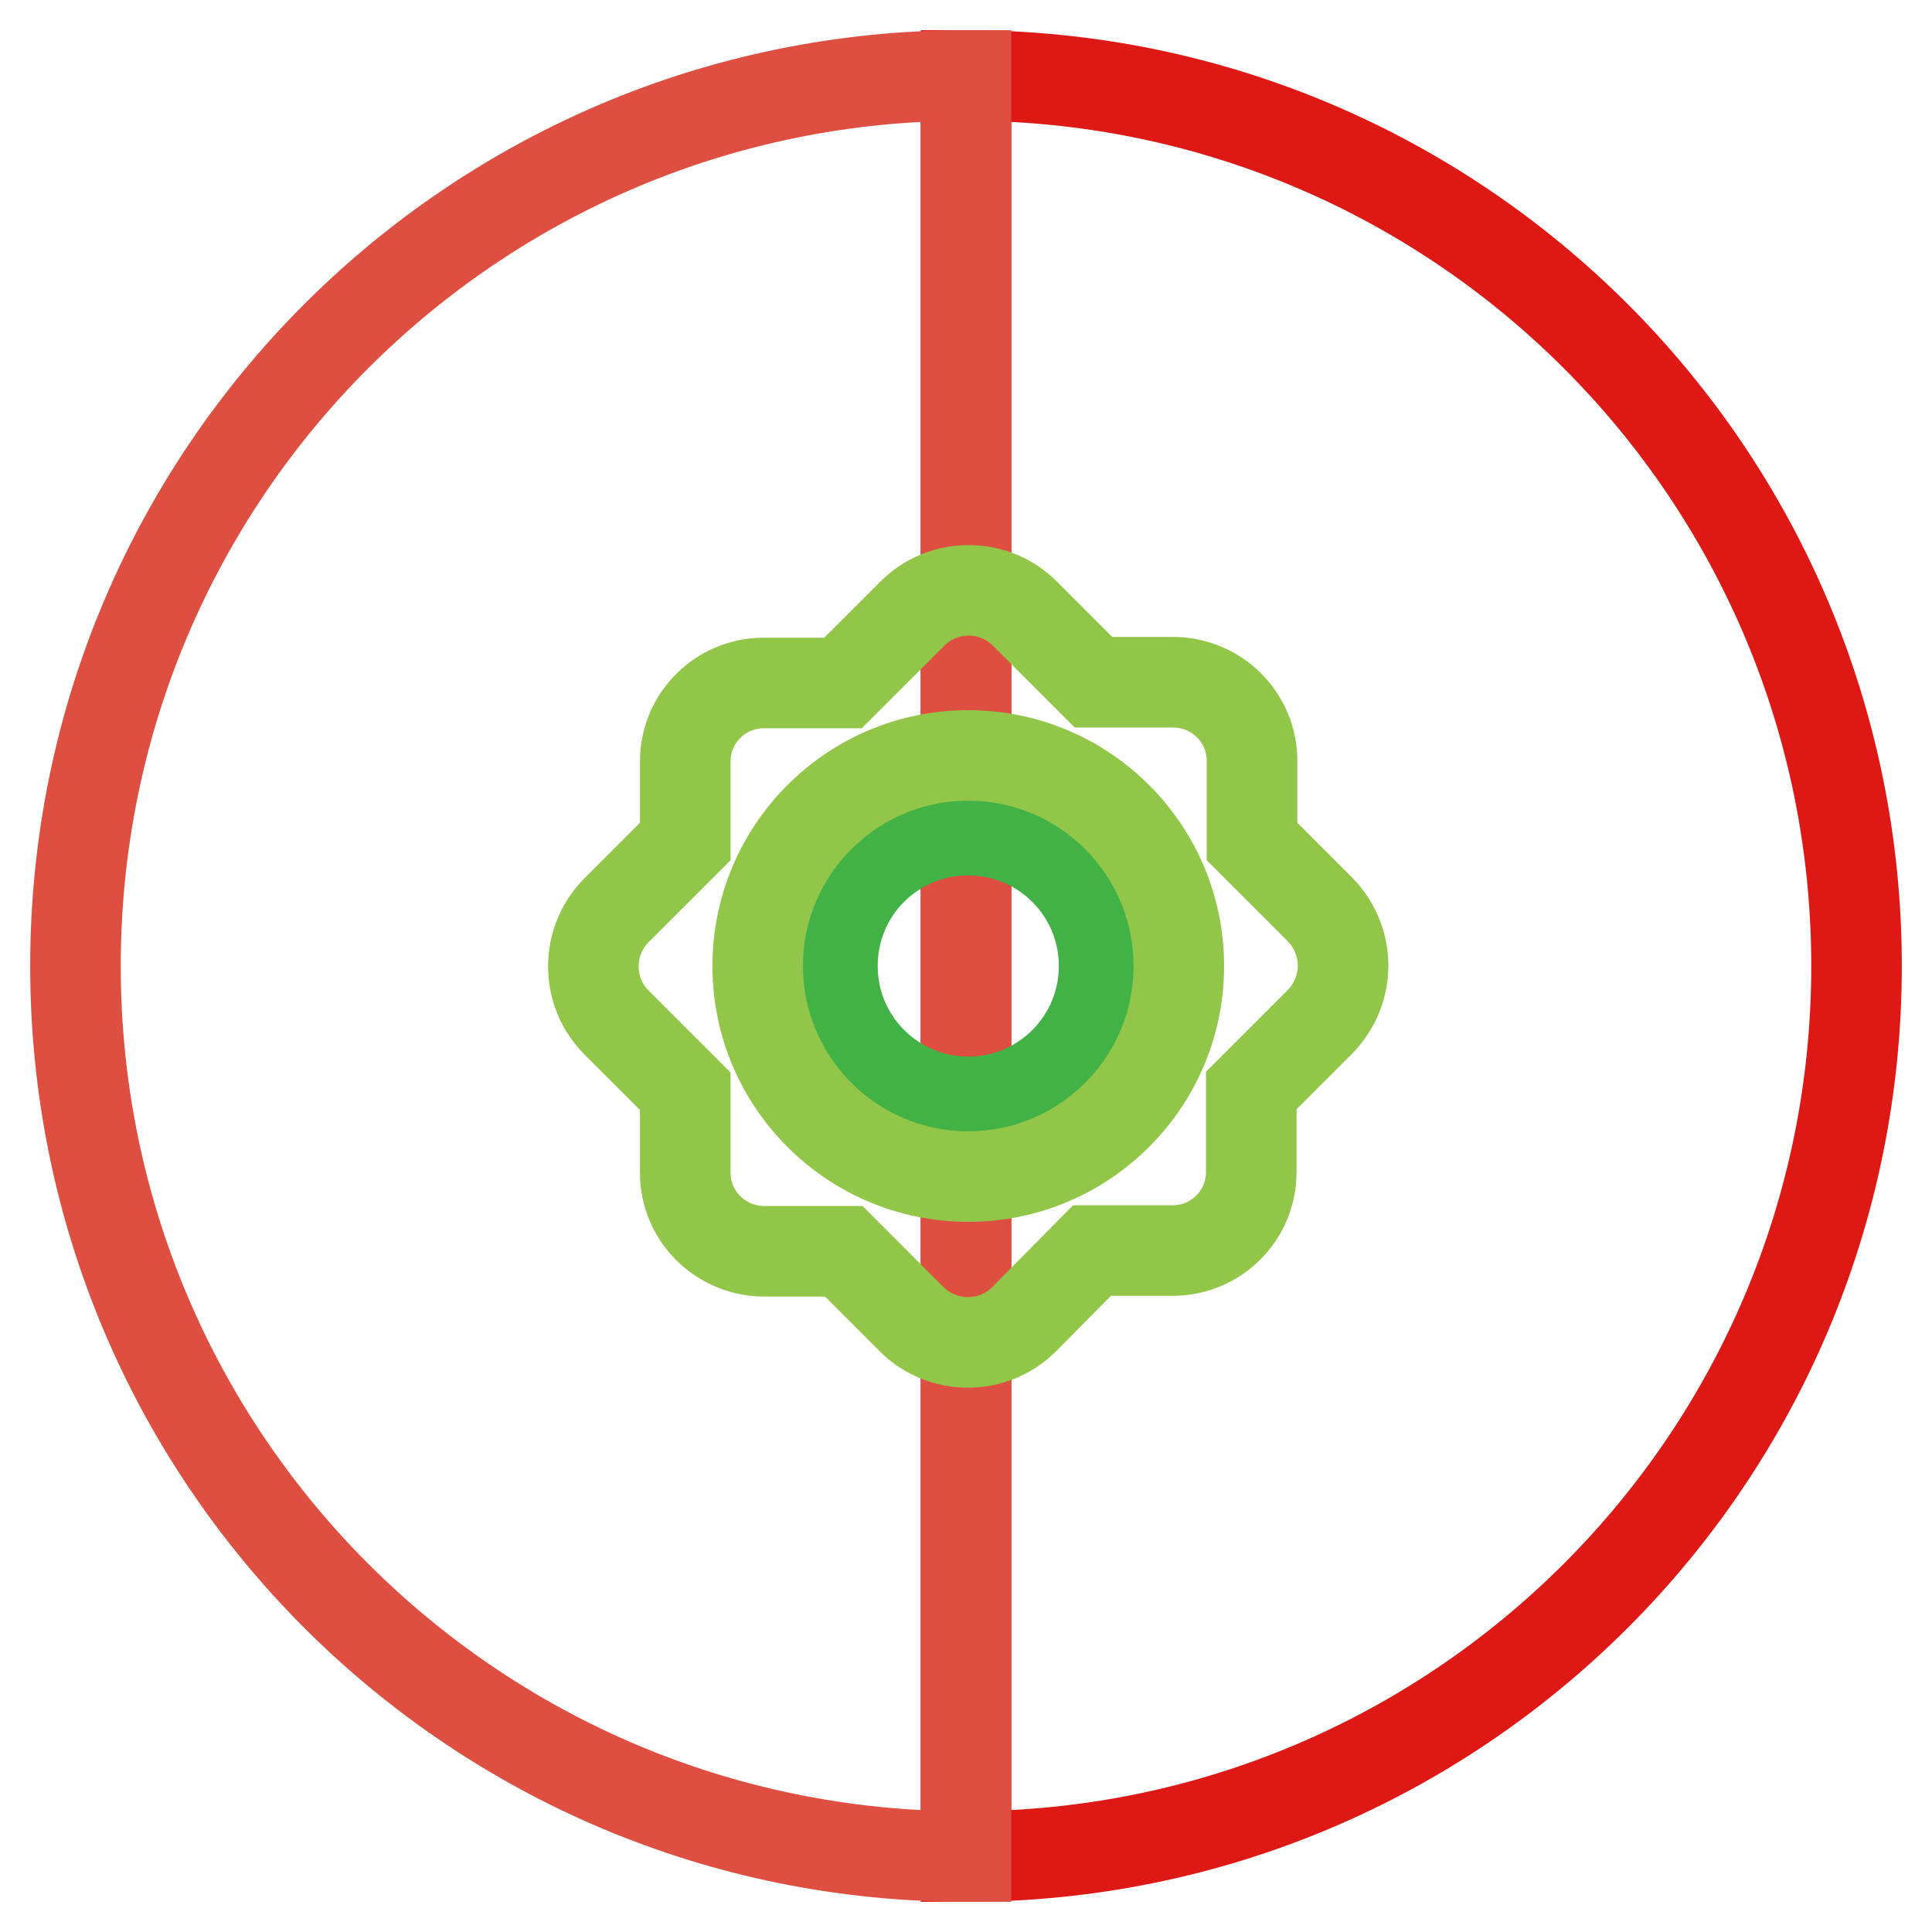
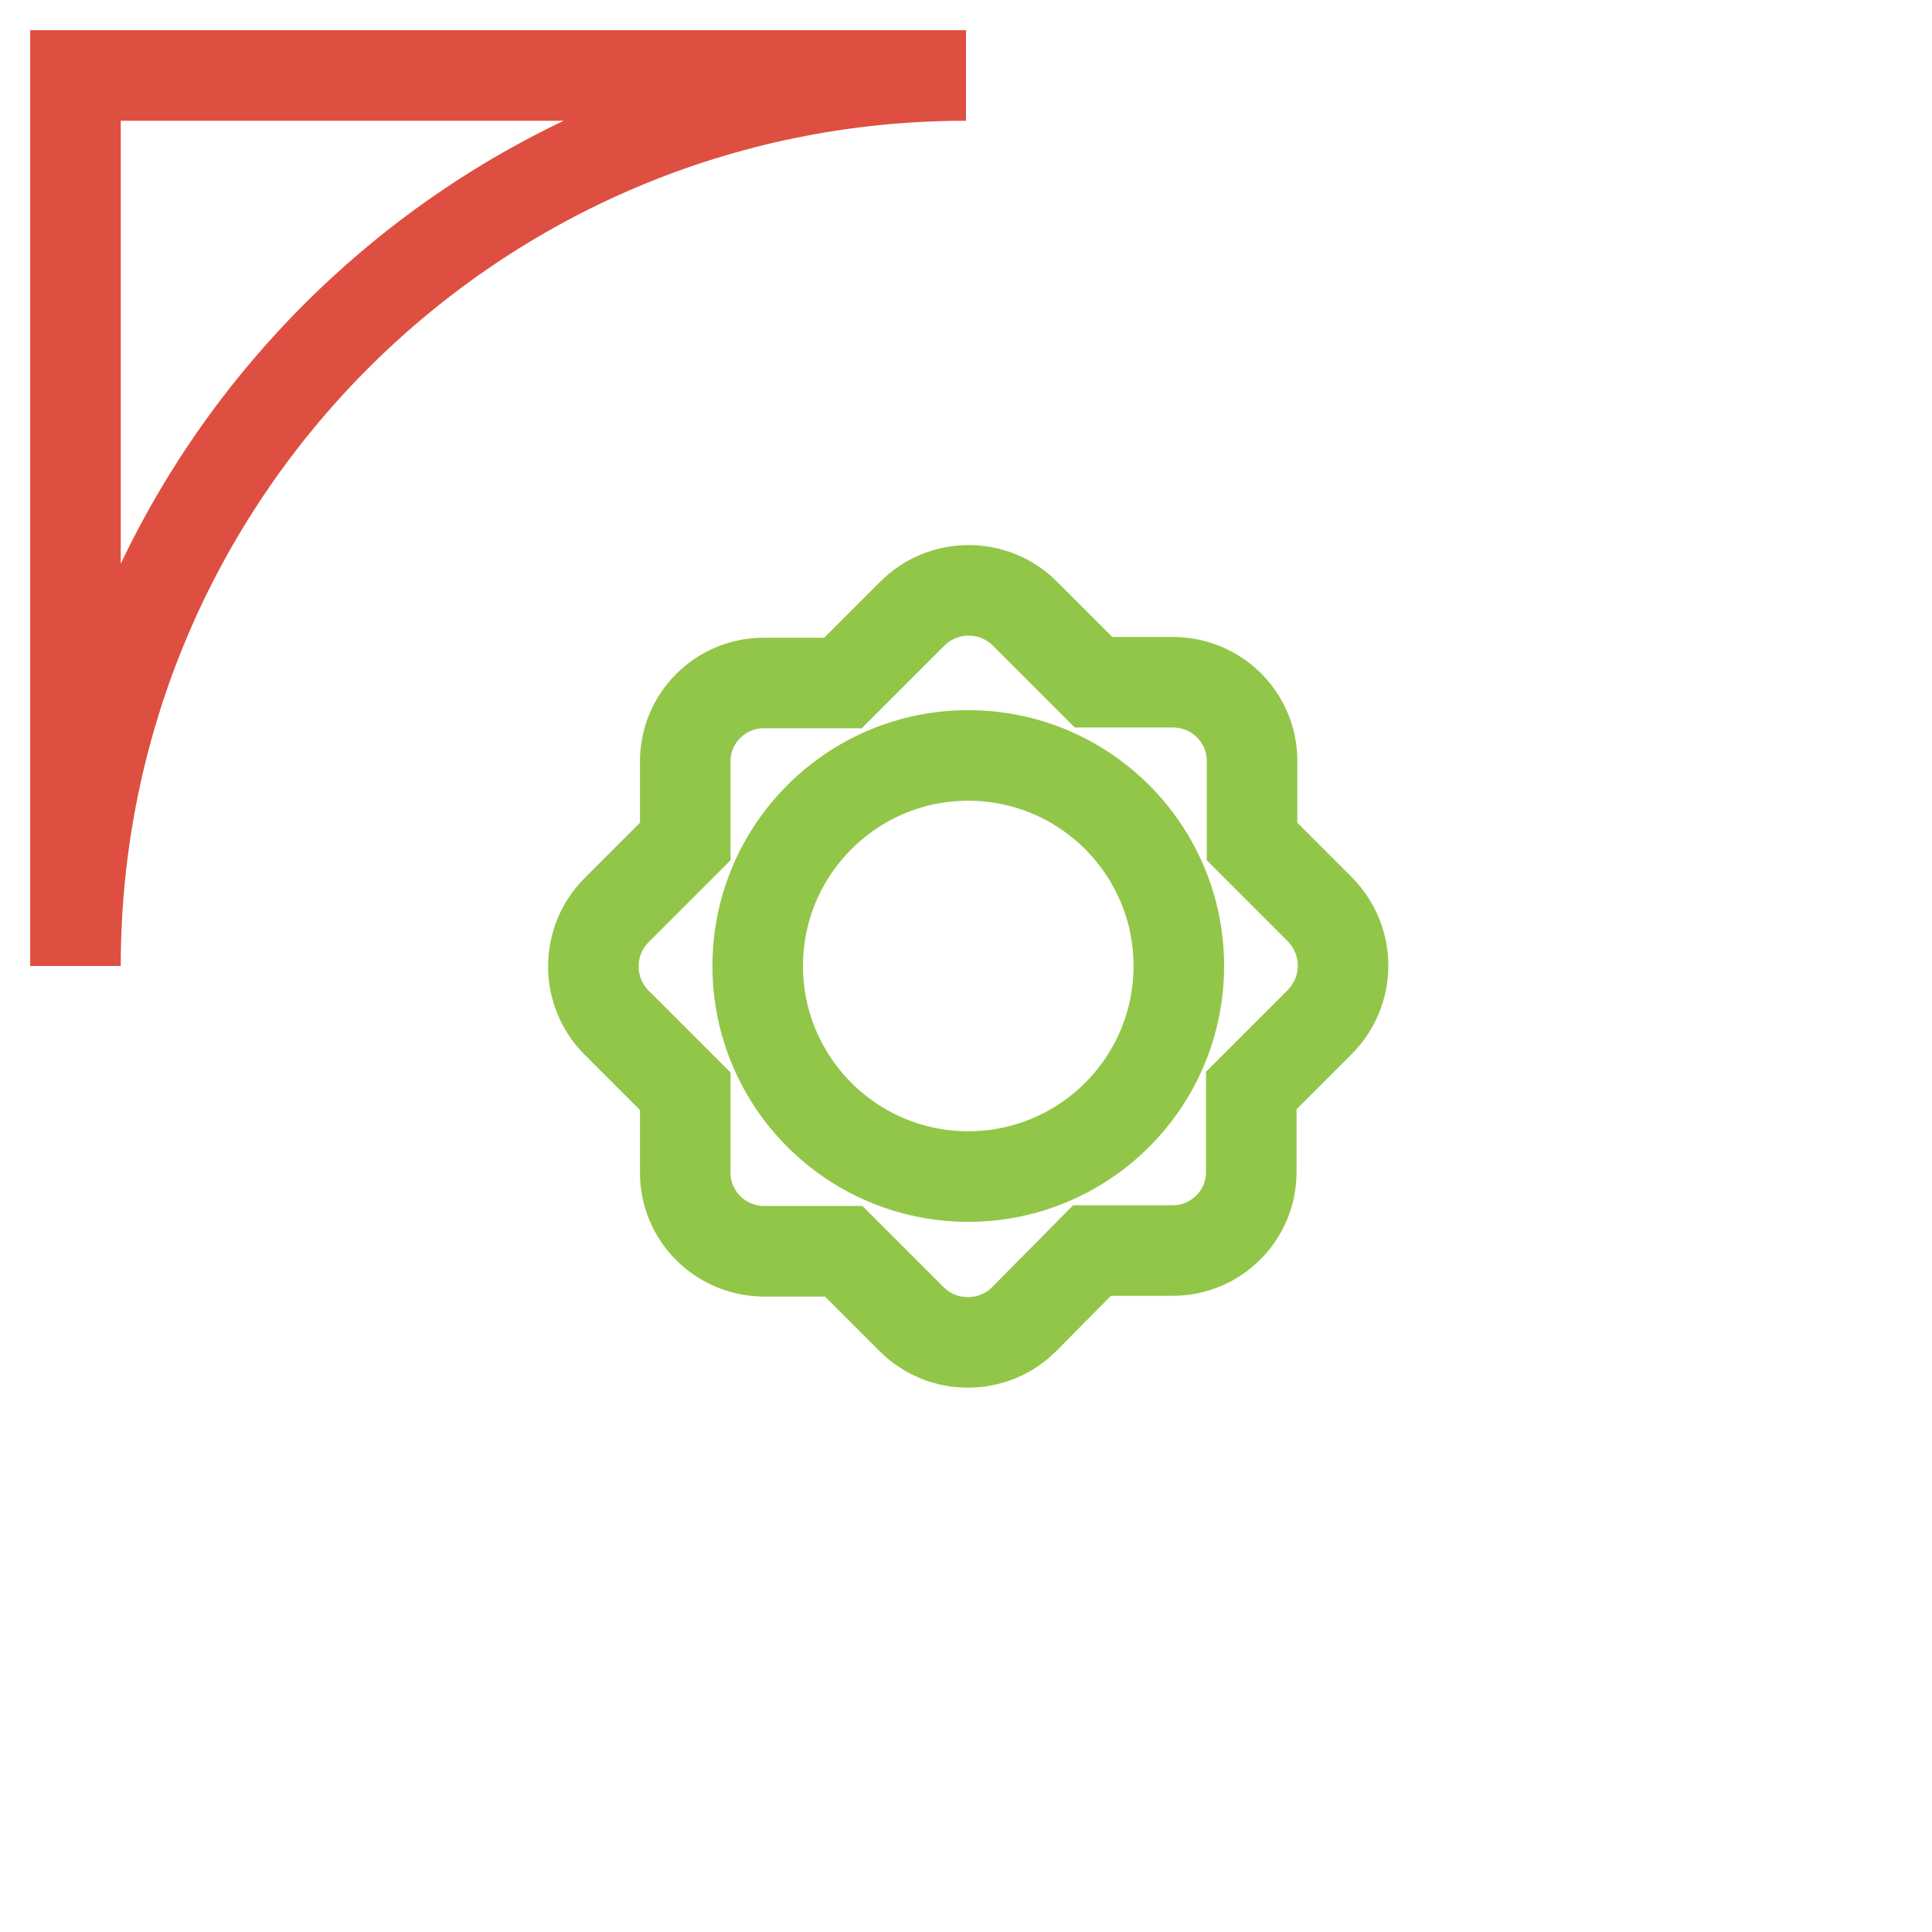
<svg xmlns="http://www.w3.org/2000/svg" version="1.1" x="0px" y="0px" viewBox="0 0 256 256" enable-background="new 0 0 256 256" xml:space="preserve">
  <g>
-     <path stroke-width="12" fill-opacity="0" stroke="#de1915" d="M128,10c65.2,0,118,52.8,118,118c0,65.2-52.8,118-118,118V10z" />
-     <path stroke-width="12" fill-opacity="0" stroke="#de4f41" d="M128,10C62.8,10,10,62.8,10,128c0,65.2,52.8,118,118,118V10z" />
-     <path stroke-width="12" fill-opacity="0" stroke="#42b146" d="M110.3,128c0,10,8.1,18,18,18c10,0,18-8.1,18-18c0-10-8.1-18-18-18C118.3,110,110.3,118,110.3,128 L110.3,128z" />
+     <path stroke-width="12" fill-opacity="0" stroke="#de4f41" d="M128,10C62.8,10,10,62.8,10,128V10z" />
    <path stroke-width="12" fill-opacity="0" stroke="#92c648" d="M174.9,120.5l-9-9l0-10.7c0-5.7-4.6-10.3-10.3-10.4c0,0,0,0,0,0l-10.7,0l-9.1-9.1c-4.1-4.1-10.8-4.1-14.9,0 c0,0,0,0,0,0l-9.2,9.2l-10.5,0c-5.7,0-10.4,4.6-10.4,10.4l0,10.6l-9.1,9.1c-4.1,4.1-4.1,10.8,0,14.9l9.1,9.1l0,10.8 c0,5.7,4.6,10.3,10.3,10.4c0,0,0,0,0,0l10.7,0l9,9c4.1,4.1,10.8,4.1,14.9,0c0,0,0,0,0,0l9-9.1l10.7,0c5.7,0,10.4-4.6,10.4-10.4 l0-10.8l9-9C179,131.3,179,124.7,174.9,120.5L174.9,120.5z M128.3,155.9c-15.4,0-27.9-12.5-27.9-27.9s12.5-27.9,27.9-27.9 s27.9,12.5,27.9,27.9C156.2,143.4,143.7,155.9,128.3,155.9z" />
  </g>
</svg>